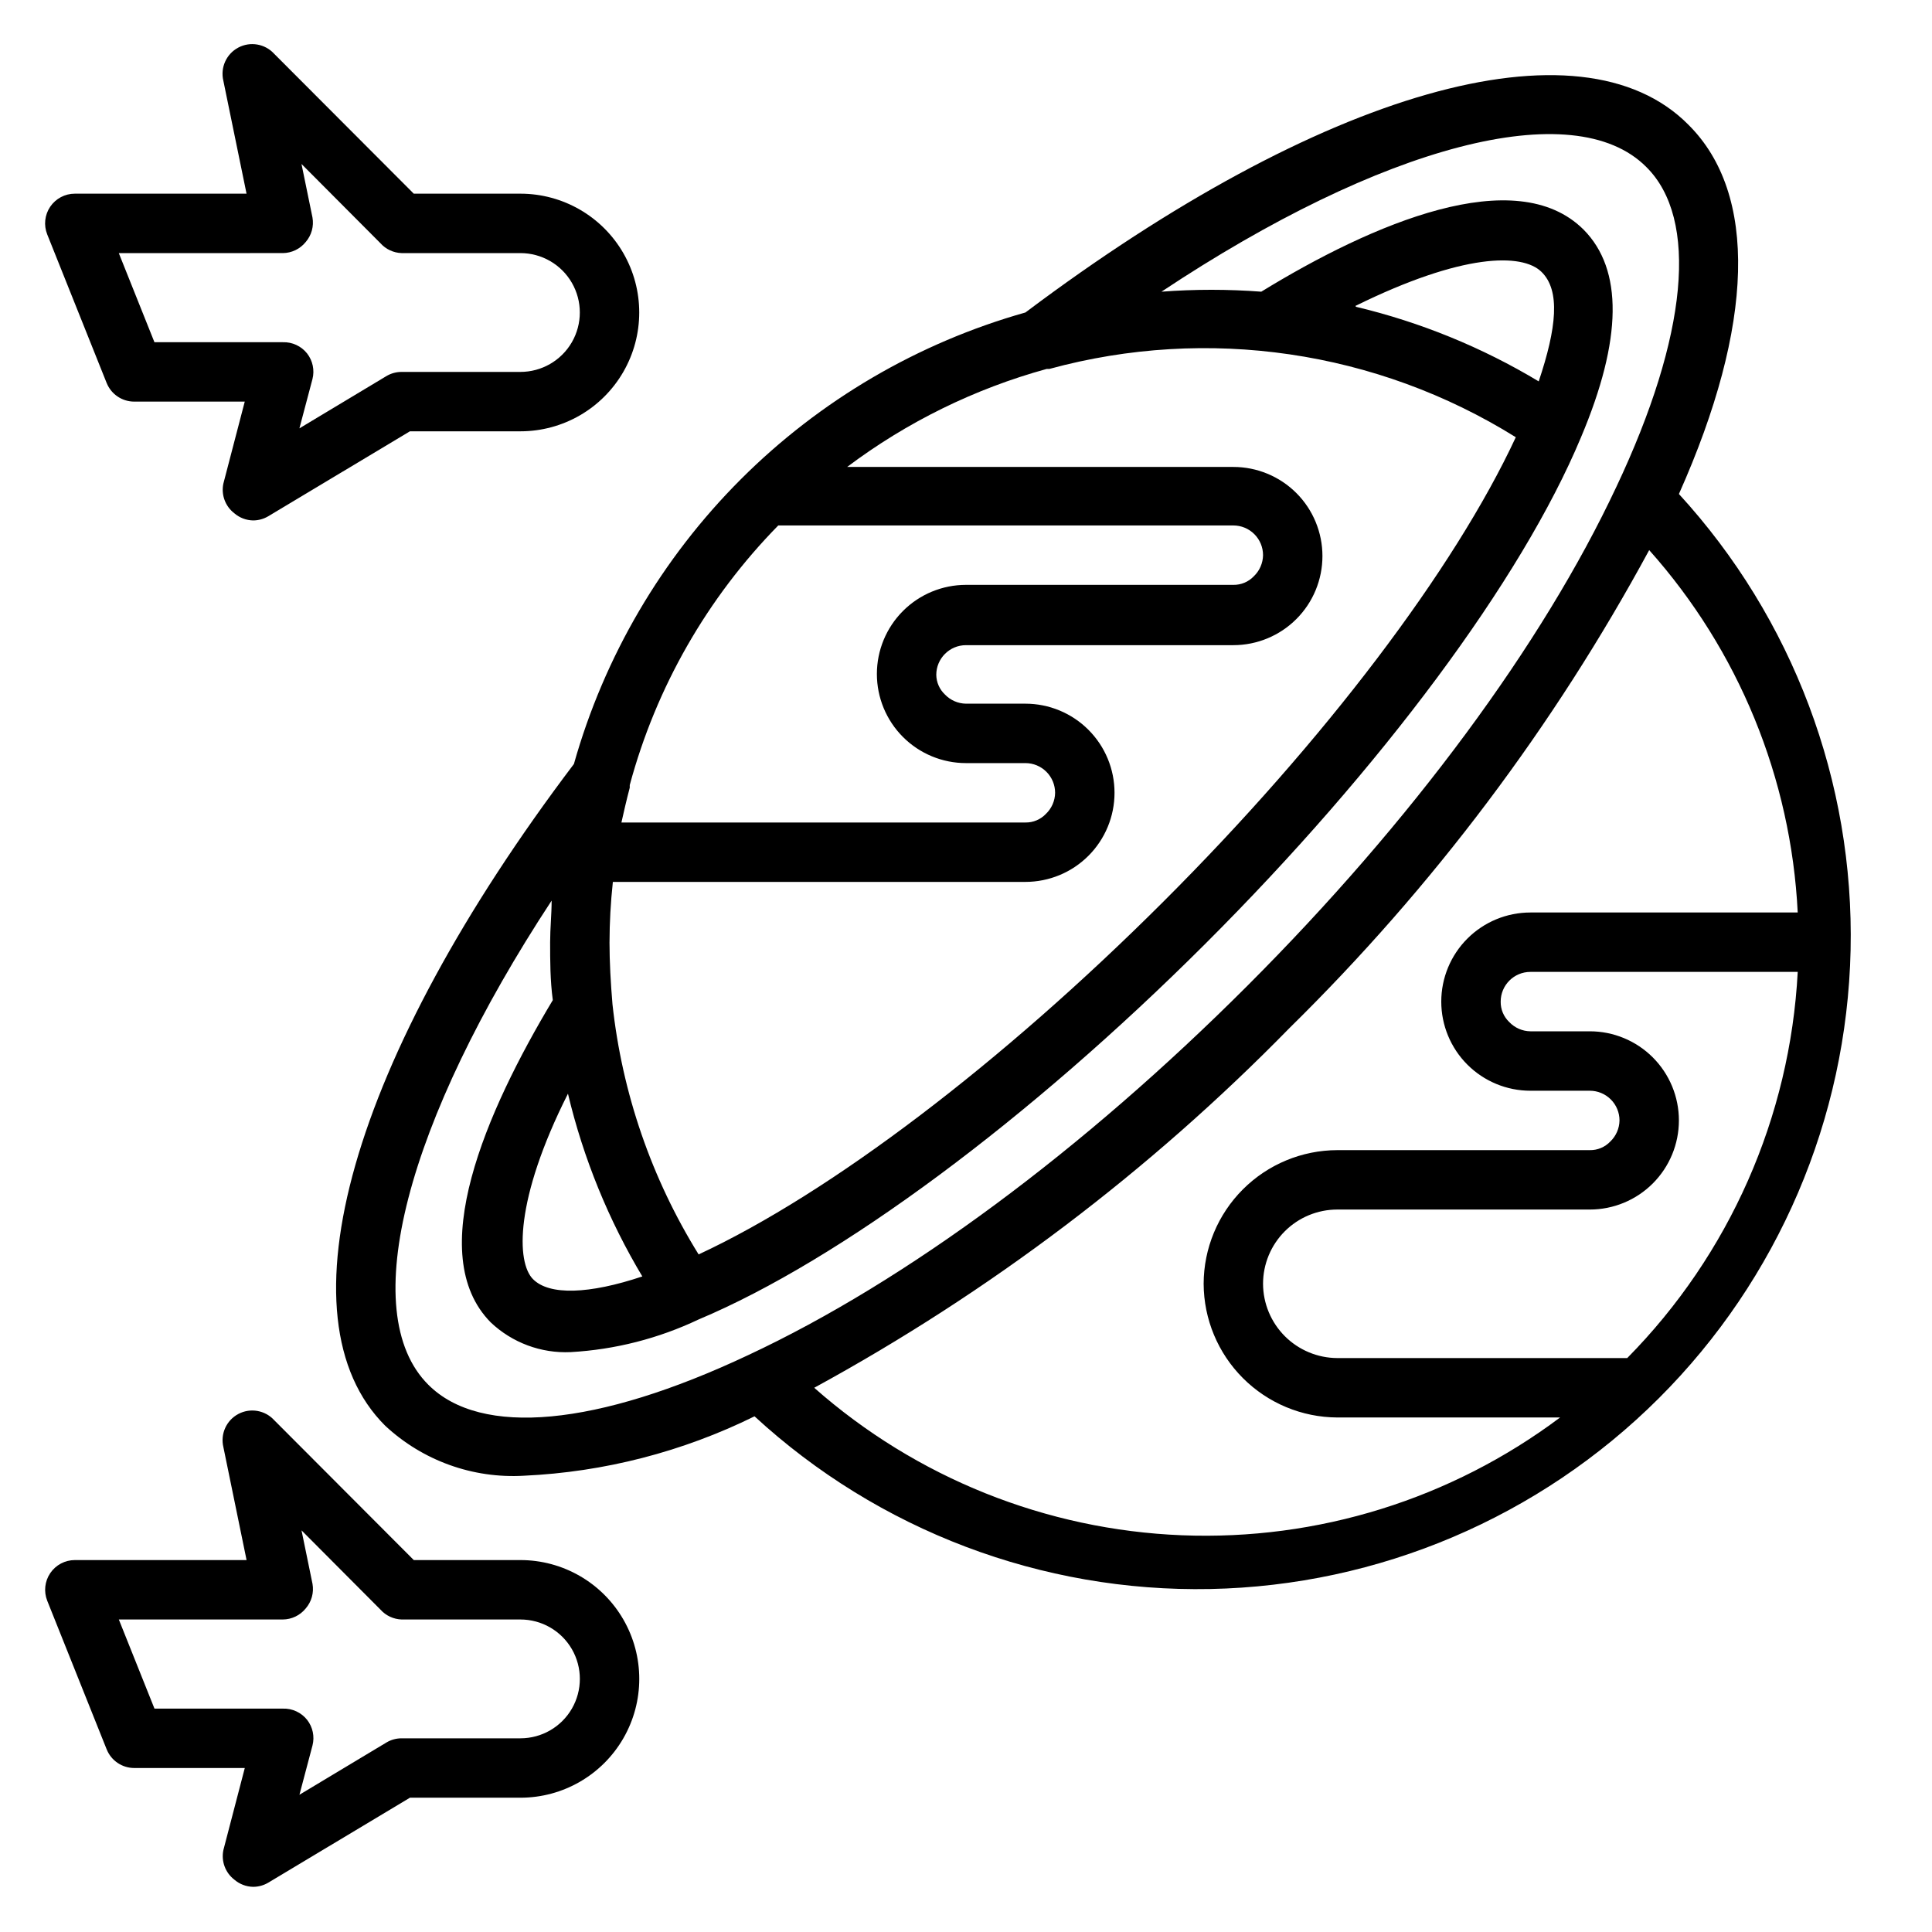
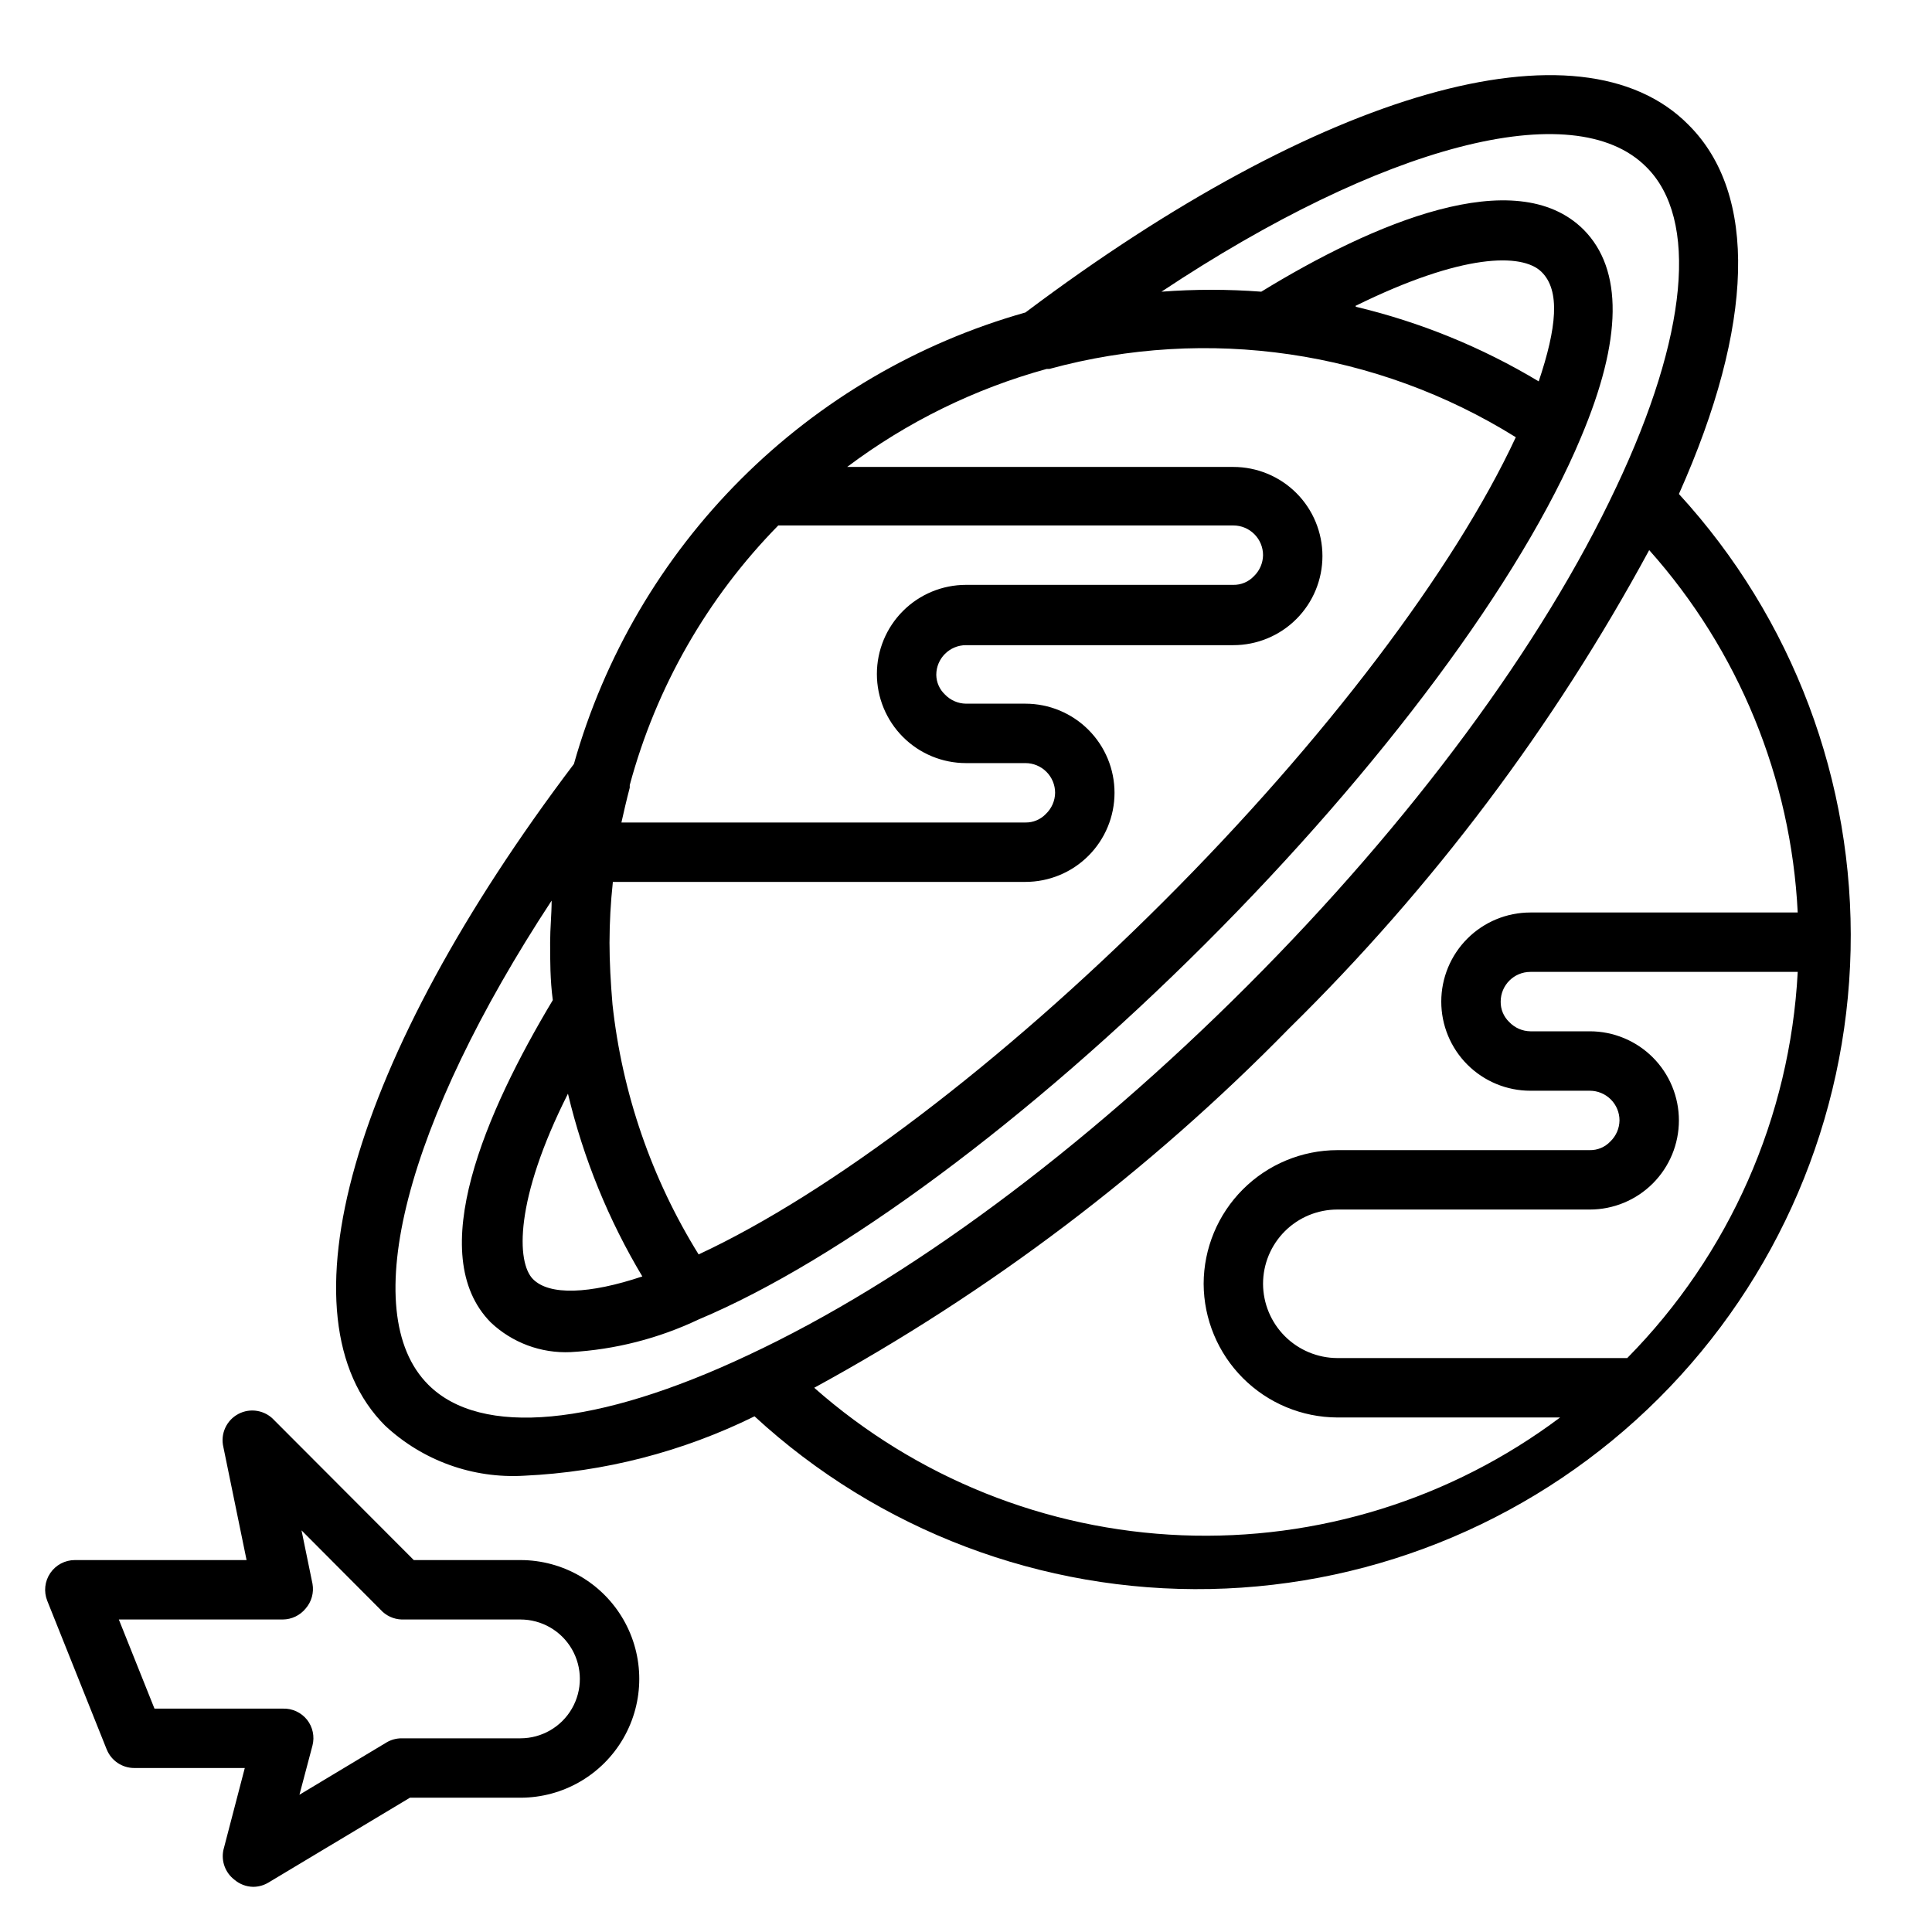
<svg xmlns="http://www.w3.org/2000/svg" fill="#000000" width="800px" height="800px" version="1.1" viewBox="144 144 512 512">
  <g>
    <path d="m591.45 177.06c-28.652-28.969-97.453-9.051-175.7 49.75-28.512 8.047-54.488 23.27-75.438 44.219-20.949 20.949-36.172 46.922-44.219 75.438-59.039 78.012-78.719 146.81-49.988 175.39h0.004c9.934 9.242 23.215 14.02 36.762 13.223 21.23-0.977 42.027-6.34 61.086-15.742 32.855 30.262 76.129 46.656 120.79 45.766 44.656-0.891 87.242-19.004 118.86-50.551 31.621-31.551 49.828-74.098 50.82-118.75 0.992-44.652-15.309-87.965-45.496-120.89 19.996-44.789 20.941-79.586 2.519-97.848zm-280.56 175.7v-0.707c6.988-25.938 20.547-49.633 39.359-68.801h120.6c2.086 0 4.09 0.828 5.566 2.305 1.477 1.477 2.305 3.477 2.305 5.566-0.031 2.113-0.91 4.129-2.441 5.59-1.41 1.488-3.379 2.316-5.43 2.281h-70.848c-6.266 0-12.273 2.488-16.699 6.918-4.43 4.43-6.918 10.434-6.918 16.699 0 6.262 2.488 12.27 6.918 16.699 4.426 4.43 10.434 6.918 16.699 6.918h15.742c2.09 0 4.09 0.828 5.566 2.305 1.477 1.477 2.305 3.477 2.305 5.566-0.027 2.113-0.906 4.129-2.438 5.59-1.414 1.488-3.383 2.316-5.434 2.281h-107.06c0.629-2.832 1.336-5.902 2.203-9.211zm-4.488 24.953h109.34c6.266 0 12.27-2.484 16.699-6.914 4.43-4.43 6.918-10.438 6.918-16.699 0-6.266-2.488-12.27-6.918-16.699-4.43-4.43-10.434-6.918-16.699-6.918h-15.742c-2.117-0.027-4.133-0.91-5.59-2.441-1.43-1.352-2.254-3.227-2.285-5.195 0-4.348 3.527-7.871 7.875-7.871h70.848c6.262 0 12.27-2.488 16.699-6.918 4.43-4.426 6.914-10.434 6.914-16.699 0-6.262-2.484-12.27-6.914-16.699-4.43-4.426-10.438-6.914-16.699-6.914h-102.34c15.84-11.914 33.789-20.727 52.898-25.98h0.707c41.922-11.438 86.715-4.875 123.59 18.105-16.297 35.031-50.695 80.453-93.441 123.12-42.746 42.668-88.09 77.148-123.12 93.445-12.477-20.105-20.281-42.758-22.828-66.285-0.473-5.668-0.789-11.18-0.789-16.453h0.004c0.012-5.258 0.301-10.512 0.863-15.742zm196.8-152.64c28.418-14.012 44.164-14.012 49.281-9.051 5.117 4.961 4.016 14.957-0.707 29.047h-0.004c-15.027-9.031-31.355-15.695-48.41-19.762zm-188.93 257.18c-14.09 4.723-24.719 5.117-29.047 0.707s-4.961-20.859 9.289-49.121c4.082 17.137 10.773 33.547 19.84 48.648zm260.96 21.648h-76.832c-5.211-0.023-10.207-2.102-13.895-5.789-3.684-3.684-5.766-8.68-5.785-13.891 0-5.223 2.074-10.227 5.766-13.918 3.688-3.691 8.695-5.762 13.914-5.762h66.914c6.262 0 12.27-2.488 16.699-6.918 4.426-4.43 6.914-10.438 6.914-16.699 0-6.266-2.488-12.27-6.914-16.699-4.43-4.43-10.438-6.918-16.699-6.918h-15.746c-2.113-0.027-4.129-0.91-5.59-2.441-1.488-1.41-2.316-3.379-2.281-5.43 0-4.348 3.523-7.871 7.871-7.871h70.848c-2.023 38.492-18.102 74.906-45.184 102.34zm45.184-118.08h-70.848c-6.262 0-12.27 2.488-16.699 6.918-4.43 4.43-6.918 10.434-6.918 16.699 0 6.262 2.488 12.27 6.918 16.699 4.43 4.43 10.438 6.918 16.699 6.918h15.746c2.086 0 4.09 0.828 5.566 2.305 1.477 1.477 2.305 3.477 2.305 5.566-0.031 2.113-0.91 4.129-2.441 5.59-1.41 1.488-3.379 2.316-5.43 2.281h-66.914c-9.387 0.02-18.387 3.762-25.023 10.398-6.641 6.641-10.379 15.637-10.398 25.027 0.039 9.383 3.785 18.367 10.418 25 6.637 6.637 15.621 10.383 25.004 10.422h59.039c-28.824 21.625-64.227 32.648-100.23 31.215-36.008-1.438-70.418-15.238-97.434-39.086 46.477-25.359 88.926-57.484 125.95-95.332 37.898-37.242 70.031-79.93 95.328-126.66 23.707 26.578 37.598 60.469 39.359 96.039zm-48.098-112.73c-19.523 41.645-54.238 88.641-97.77 132.17s-90.293 78.246-132.25 97.848c-40.07 18.895-70.848 21.805-84.781 7.871-19.285-19.207-5.746-69.824 32.668-128.31 0 3.699-0.395 7.32-0.395 11.02 0 4.879 0 10.078 0.707 15.352-17.711 29.52-34.242 67.387-16.449 85.41 5.695 5.391 13.34 8.234 21.176 7.875 11.762-0.664 23.285-3.606 33.926-8.66 37.473-15.742 87.617-52.98 134.22-99.504 46.602-46.523 83.84-96.508 99.582-134.21 11.02-26.055 11.18-44.555 0.707-55.105-17.945-17.871-55.891-1.652-85.41 16.453-8.805-0.668-17.645-0.668-26.449 0 58.41-38.809 109.26-52.352 128.47-33.062 13.934 13.773 11.02 44.711-7.953 84.859z" />
-     <path d="m157.3 198.79c-1.457 2.16-1.754 4.902-0.789 7.32l15.742 39.359h0.004c1.191 3 4.094 4.965 7.32 4.961h29.285l-5.668 21.727c-0.629 2.965 0.504 6.027 2.91 7.871 1.387 1.188 3.137 1.855 4.961 1.891 1.414 0 2.801-0.383 4.016-1.102l37.547-22.516h29.285c11.25 0 21.645-6 27.27-15.742 5.625-9.742 5.625-21.746 0-31.488-5.625-9.742-16.02-15.746-27.27-15.746h-28.262l-36.996-37.074c-2.426-2.652-6.336-3.328-9.508-1.641s-4.801 5.312-3.953 8.805l6.141 29.91h-45.504c-2.617-0.004-5.066 1.297-6.531 3.465zm61.637 12.281c2.356-0.016 4.578-1.086 6.062-2.914 1.559-1.793 2.223-4.191 1.809-6.531l-2.91-14.172 20.941 21.02h-0.004c1.434 1.59 3.453 2.527 5.59 2.598h31.488c5.625 0 10.824 3 13.637 7.871s2.812 10.875 0 15.746-8.012 7.871-13.637 7.871h-31.488c-1.414 0-2.801 0.379-4.016 1.102l-23.062 13.855 3.461-13.066c0.598-2.356 0.074-4.856-1.414-6.773-1.555-1.965-3.953-3.078-6.457-2.988h-34.008l-9.445-23.617z" />
    <path d="m156.52 568.22 15.742 39.359h0.004c1.191 3 4.094 4.965 7.32 4.961h29.285l-5.668 21.727c-0.629 2.965 0.504 6.027 2.91 7.871 1.387 1.188 3.137 1.855 4.961 1.891 1.414 0 2.801-0.383 4.016-1.102l37.547-22.516h29.285c11.25 0 21.645-6 27.27-15.742s5.625-21.746 0-31.488c-5.625-9.742-16.02-15.746-27.27-15.746h-28.262l-37-37.078 0.004 0.004c-2.426-2.652-6.336-3.328-9.508-1.641s-4.801 5.309-3.953 8.801l6.141 29.914h-45.504c-2.609 0-5.051 1.293-6.519 3.453-1.465 2.16-1.766 4.906-0.801 7.332zm62.426 4.961c2.356-0.016 4.578-1.086 6.062-2.914 1.559-1.793 2.223-4.195 1.809-6.531l-2.91-14.172 20.941 21.02h-0.004c1.434 1.59 3.453 2.527 5.59 2.598h31.488c5.625 0 10.824 3 13.637 7.871 2.812 4.871 2.812 10.875 0 15.746-2.812 4.871-8.012 7.871-13.637 7.871h-31.488c-1.414 0-2.801 0.379-4.016 1.102l-23.062 13.855 3.461-13.07c0.598-2.352 0.074-4.852-1.414-6.769-1.555-1.965-3.953-3.078-6.457-2.988h-34.008l-9.445-23.617z" />
  </g>
</svg>